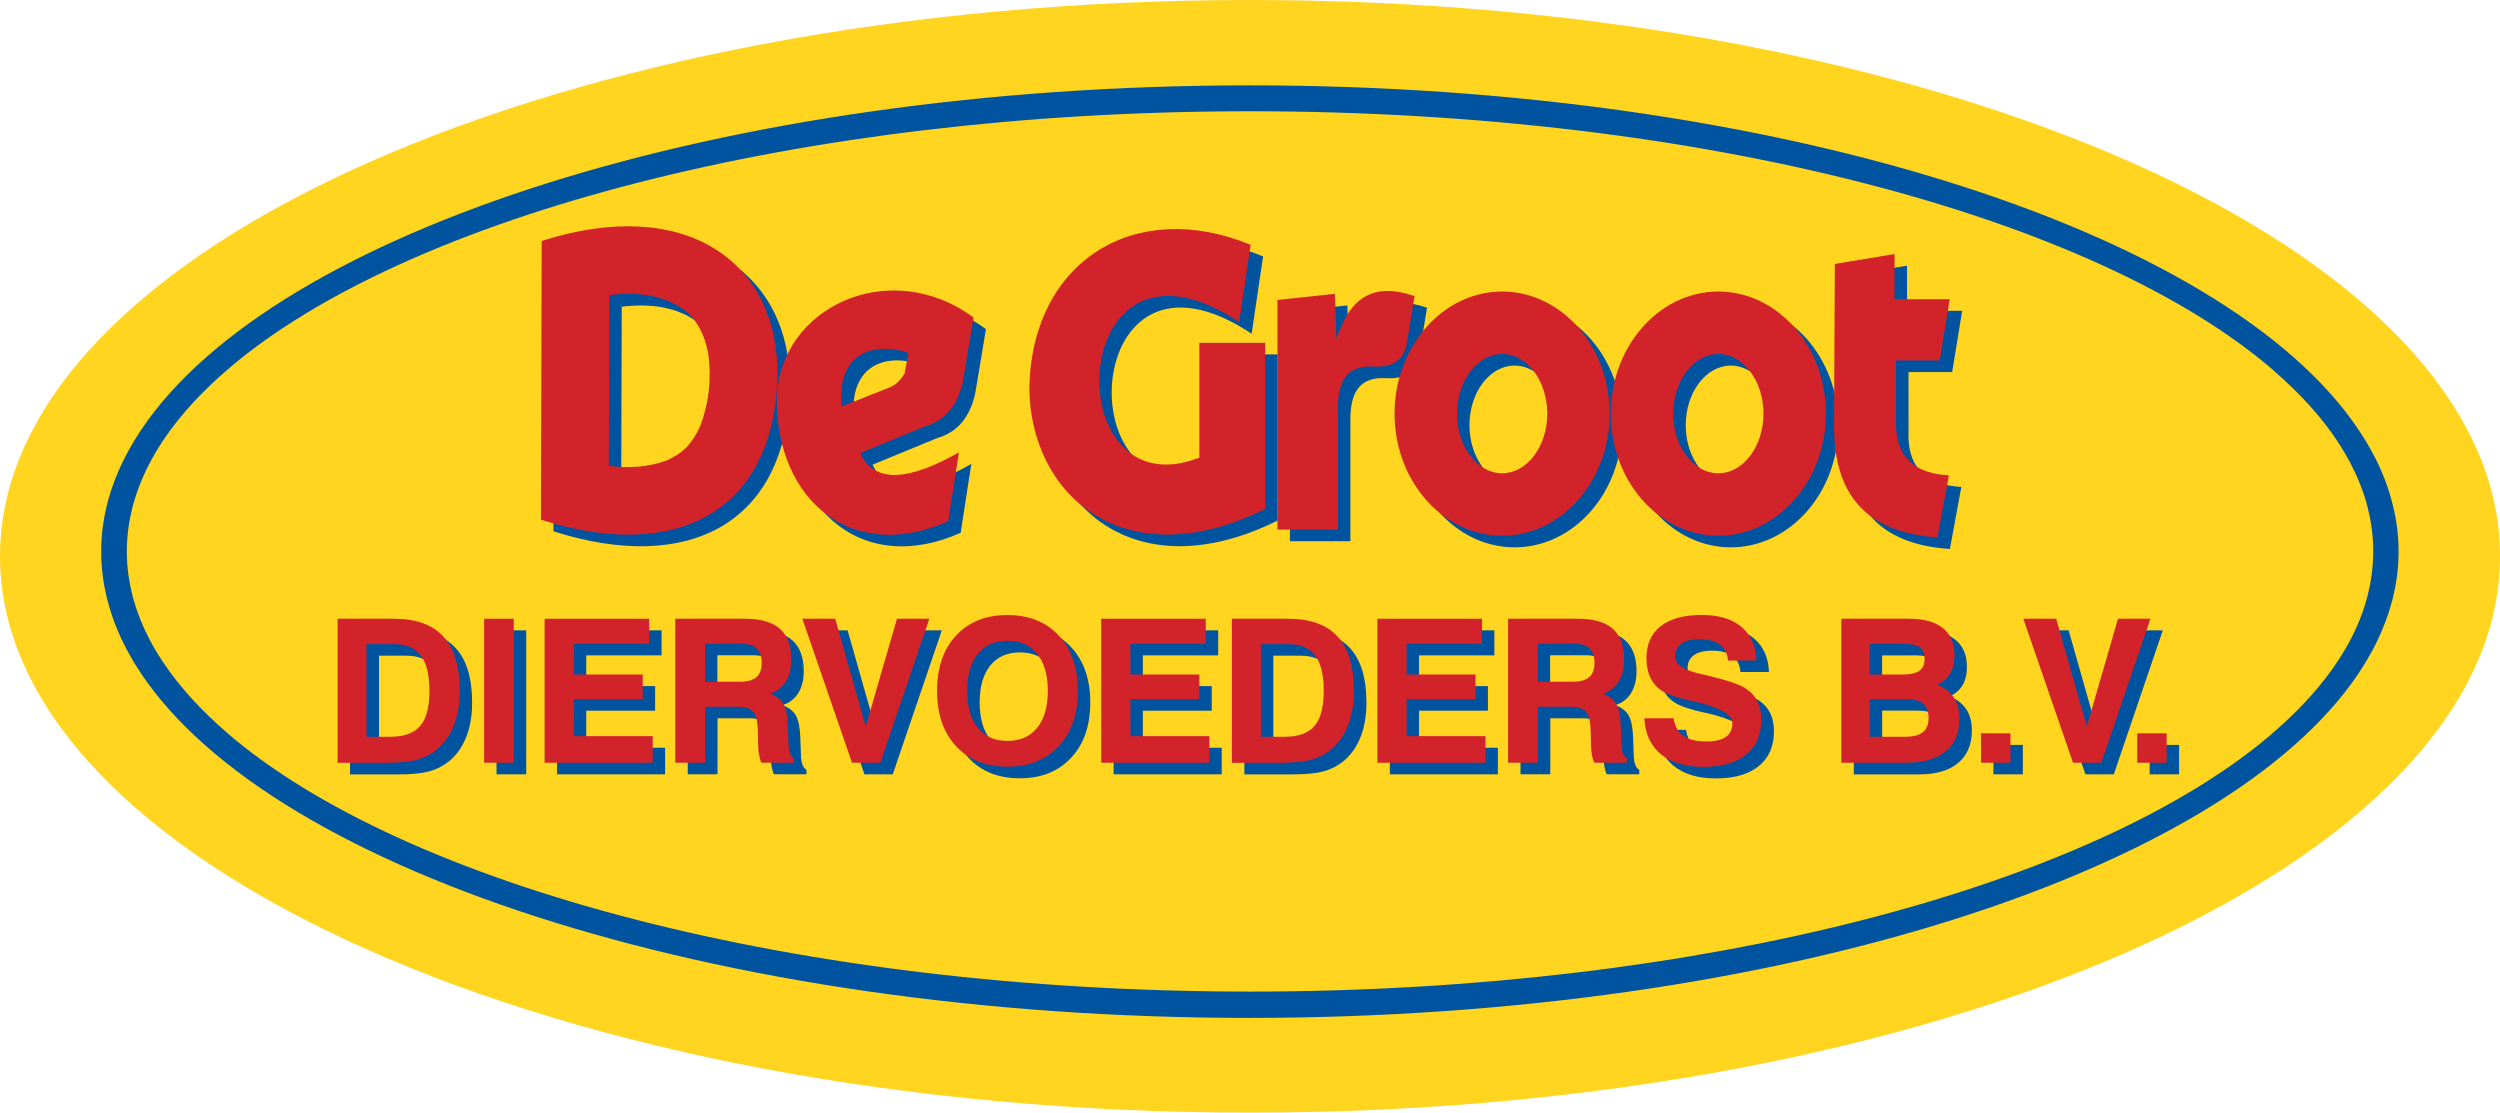
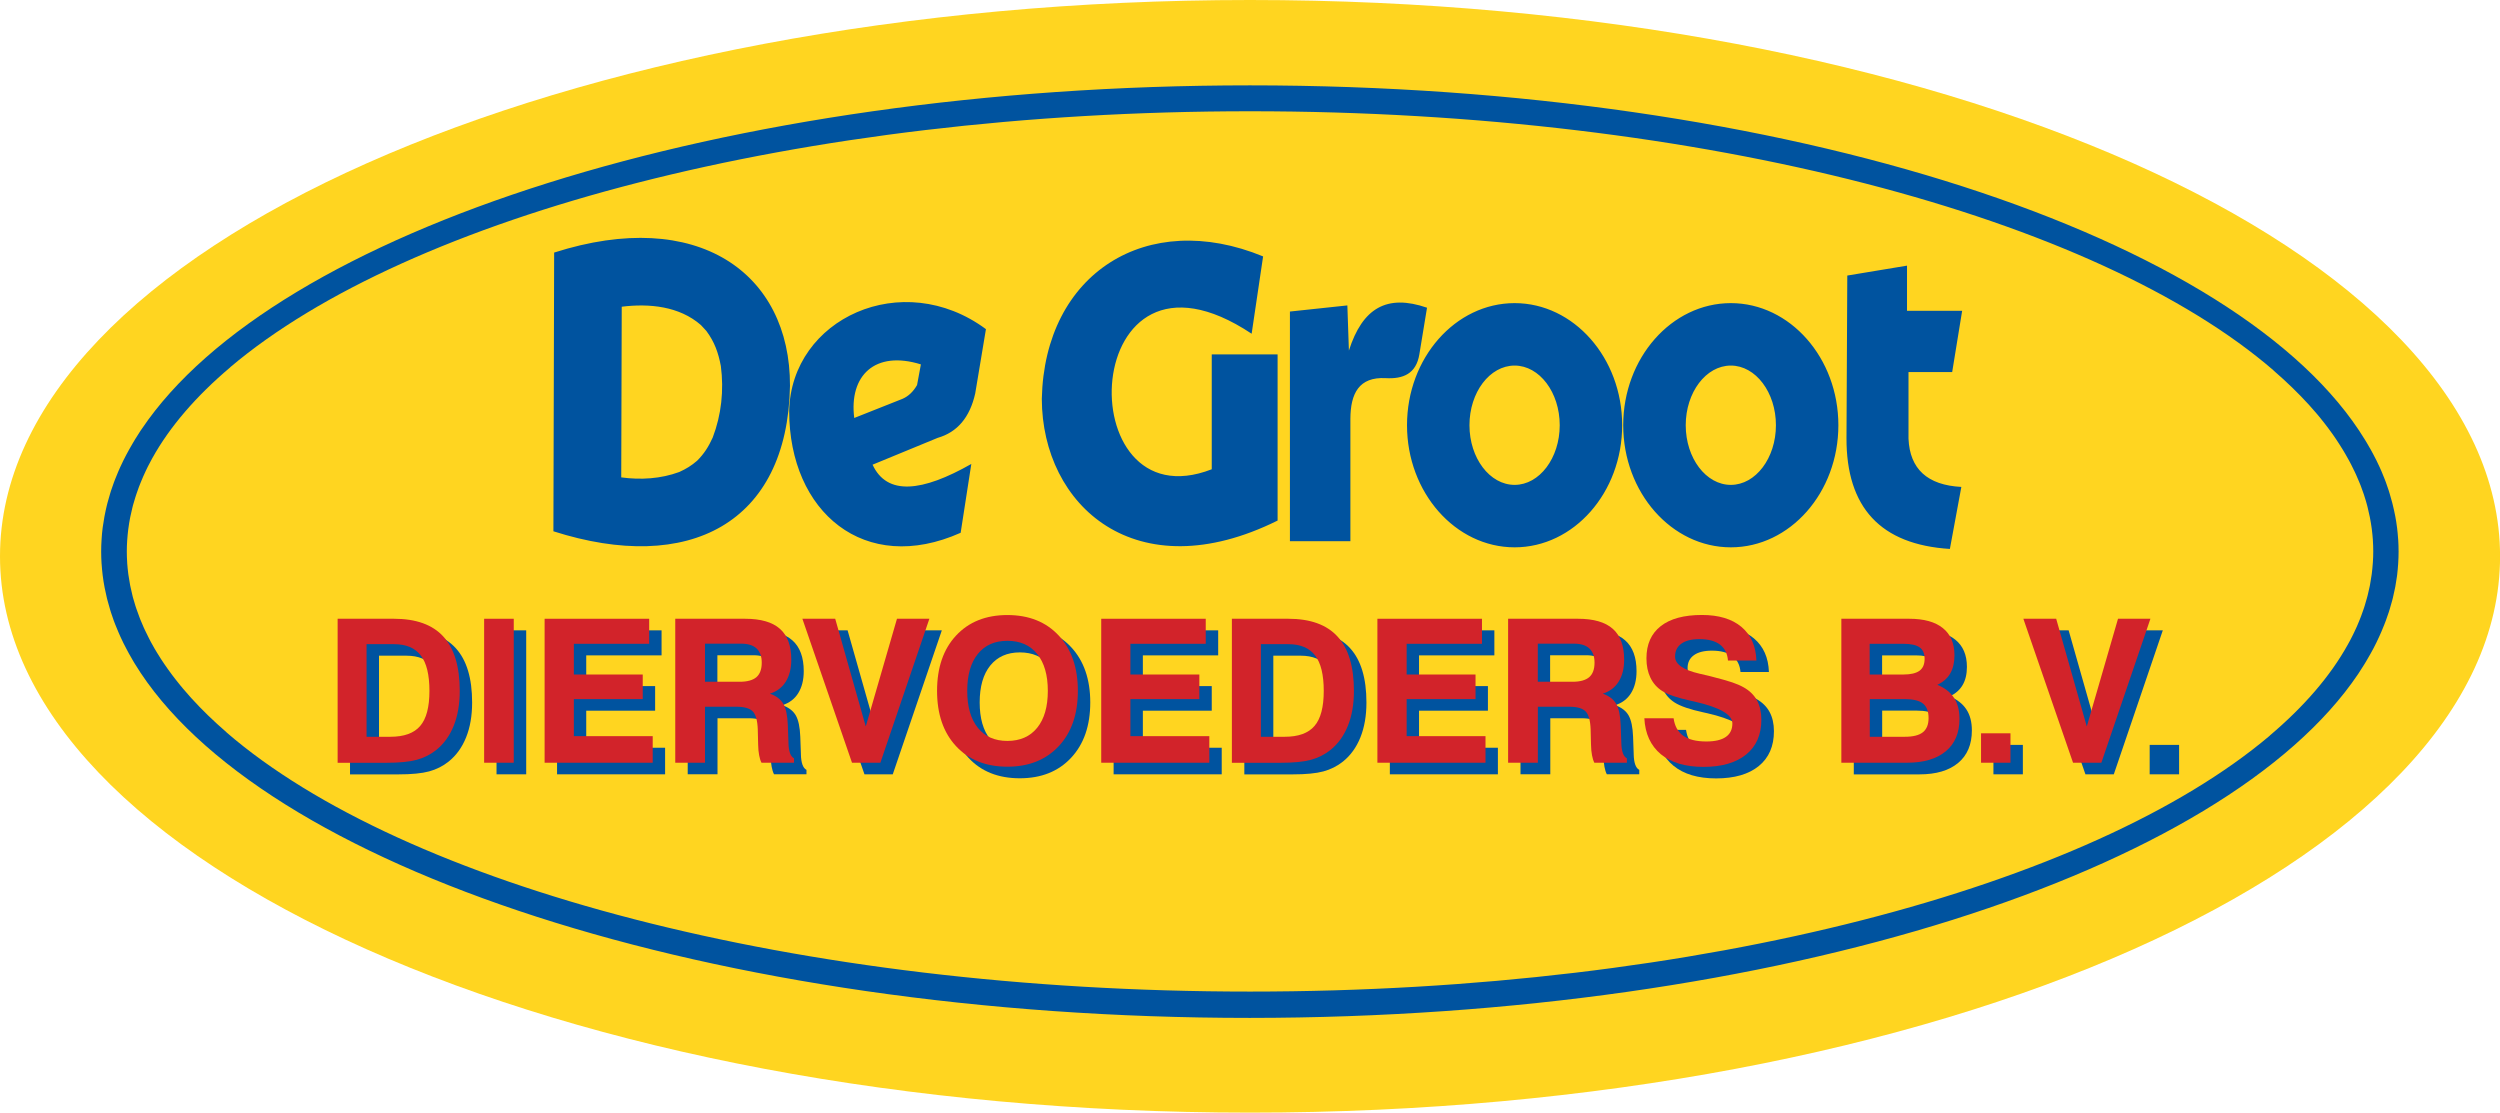
<svg xmlns="http://www.w3.org/2000/svg" version="1.1" id="Laag_1" x="0px" y="0px" viewBox="0 0 403.55 179.6" style="enable-background:new 0 0 403.55 179.6;" xml:space="preserve">
  <style type="text/css">
	.st0{fill-rule:evenodd;clip-rule:evenodd;fill:#FFD520;}
	.st1{fill-rule:evenodd;clip-rule:evenodd;fill:#00539F;}
	.st2{fill:#00539F;}
	.st3{fill-rule:evenodd;clip-rule:evenodd;fill:#D2232A;}
	.st4{fill:#D2232A;}
</style>
  <g>
    <path class="st0" d="M201.78,0C90.64,0,0,40.34,0,89.8c0,49.46,90.64,89.8,201.78,89.8c111.13,0,201.78-40.34,201.78-89.8   C403.55,40.34,312.91,0,201.78,0L201.78,0z" />
    <path class="st1" d="M112.53,74.37c1.15-1.15,1.85-2.27,2.52-3.75c1.4-3.67,1.82-7.63,1.31-11.53c-0.41-2.17-1.02-3.89-2.34-5.67   l-0.88-0.95c-3.49-3.05-8.34-3.51-12.78-2.96l-0.08,27.55c3.13,0.43,6.4,0.23,9.37-0.87C110.75,75.69,111.61,75.17,112.53,74.37   L112.53,74.37z M89.45,40.77l-0.12,44.99c21.81,6.97,37.79-1.21,38.19-23.48C127.58,44.07,112.61,33.36,89.45,40.77L89.45,40.77z    M148.65,58.82l-0.62,3.34c-0.62,1.07-1.4,1.81-2.35,2.22l-7.79,3.09C137.03,60.63,141.23,56.51,148.65,58.82L148.65,58.82z    M159.15,53.13l-1.73,10.38c-0.87,3.87-2.89,6.26-6.06,7.17l-10.51,4.33c2.33,5.03,8,4.4,15.94-0.12L155.07,86   c-15.49,6.92-27.68-3.33-27.68-19.65C127.69,51.41,145.67,43.15,159.15,53.13L159.15,53.13z M202.04,53.87l1.85-12.48   c-18.71-7.71-35.29,2.69-35.72,22.99c0.04,17.26,15.2,30.98,38.06,19.65V57.21h-10.63v18.54C172.3,84.8,174.01,35.23,202.04,53.87   L202.04,53.87z M208.22,50.29v37.07h9.76V67.59c0.02-4.06,1.38-6.78,5.69-6.55c2.82,0.16,4.92-0.7,5.44-3.83l1.24-7.54   c-6.48-2.24-10.42,0.05-12.61,6.92l-0.25-7.29L208.22,50.29L208.22,50.29z M244.49,59.01c4.01,0,7.28,4.33,7.28,9.63   c0,5.3-3.27,9.63-7.28,9.63c-4.01,0-7.29-4.32-7.29-9.63C237.2,63.34,240.47,59.01,244.49,59.01L244.49,59.01z M244.49,48.93   c9.57,0,17.36,8.86,17.36,19.71c0,10.86-7.8,19.71-17.36,19.71c-9.56,0-17.37-8.85-17.37-19.71   C227.12,57.79,234.92,48.93,244.49,48.93L244.49,48.93z M279.39,59.01c4.01,0,7.28,4.33,7.28,9.63c0,5.3-3.27,9.63-7.28,9.63   c-4.01,0-7.28-4.32-7.28-9.63C272.11,63.34,275.38,59.01,279.39,59.01L279.39,59.01z M279.39,48.93c9.56,0,17.36,8.86,17.36,19.71   c0,10.86-7.8,19.71-17.36,19.71s-17.37-8.85-17.37-19.71C262.02,57.79,269.83,48.93,279.39,48.93L279.39,48.93z M298.19,44.48   l9.64-1.6v7.29h8.9l-1.61,9.89h-7.05v10.75c0.21,4.9,3.05,7.5,8.53,7.79l-1.85,10.01c-11.17-0.7-16.73-6.67-16.69-17.92   L298.19,44.48L298.19,44.48z" />
    <path class="st2" d="M61.19,120.79h3.83c2.22,0,3.83-0.58,4.82-1.75c1-1.16,1.49-3.05,1.49-5.65c0-2.59-0.46-4.51-1.39-5.72   c-0.93-1.22-2.37-1.83-4.34-1.83h-4.42V120.79L61.19,120.79z M56.5,124.99v-23.24h9.1c3.57,0,6.23,0.96,7.98,2.89   c1.75,1.92,2.63,4.84,2.63,8.76c0,2.12-0.32,4-0.97,5.62s-1.59,2.92-2.82,3.91c-0.93,0.74-1.98,1.27-3.16,1.59   c-1.18,0.32-2.83,0.48-4.95,0.48H56.5L56.5,124.99z" />
    <polygon class="st2" points="80.15,124.99 80.15,101.75 84.94,101.75 84.94,124.99 80.15,124.99  " />
    <polygon class="st2" points="89.92,124.99 89.92,101.75 106.79,101.75 106.79,105.79 94.63,105.79 94.63,110.75 105.75,110.75    105.75,114.72 94.63,114.72 94.63,120.7 107.36,120.7 107.36,124.99 89.92,124.99  " />
    <path class="st2" d="M115.79,111.92h5.62c1.22,0,2.11-0.25,2.69-0.74c0.57-0.5,0.86-1.27,0.86-2.34c0-1.01-0.28-1.77-0.83-2.29   c-0.56-0.52-1.39-0.78-2.49-0.78h-5.84V111.92L115.79,111.92z M111.01,124.99v-23.24h11.27c2.53,0,4.41,0.54,5.63,1.62   c1.22,1.08,1.83,2.74,1.83,4.97c0,1.42-0.3,2.6-0.89,3.55c-0.59,0.95-1.45,1.59-2.56,1.94c1.01,0.36,1.73,0.9,2.16,1.64   c0.43,0.74,0.67,1.89,0.73,3.44l0.1,2.74c0,0.02,0,0.05,0,0.1c0.03,1.38,0.33,2.23,0.9,2.52v0.71h-5.24   c-0.17-0.33-0.29-0.73-0.38-1.21c-0.09-0.48-0.15-1.05-0.16-1.71l-0.06-2.45c-0.05-1.44-0.32-2.41-0.81-2.91   c-0.49-0.51-1.37-0.76-2.64-0.76h-5.07v9.04H111.01L111.01,124.99z" />
    <polygon class="st2" points="139.54,124.99 131.52,101.75 136.82,101.75 141.76,119.14 146.79,101.75 152.03,101.75 144.11,124.99    139.54,124.99  " />
    <path class="st2" d="M158.14,113.39c0,2.56,0.57,4.54,1.71,5.96c1.14,1.42,2.73,2.12,4.77,2.12c2.06,0,3.67-0.71,4.81-2.12   c1.15-1.42,1.72-3.4,1.72-5.96c0-2.55-0.57-4.54-1.72-5.96c-1.15-1.42-2.75-2.12-4.81-2.12c-2.04,0-3.63,0.71-4.77,2.12   C158.71,108.84,158.14,110.83,158.14,113.39L158.14,113.39z M153.26,113.39c0-3.75,1.02-6.73,3.07-8.93   c2.05-2.2,4.8-3.31,8.28-3.31c3.47,0,6.23,1.1,8.29,3.31c2.06,2.21,3.09,5.19,3.09,8.93c0,3.75-1.03,6.73-3.09,8.93   c-2.06,2.21-4.82,3.31-8.29,3.31c-3.47,0-6.23-1.1-8.28-3.31C154.29,120.12,153.26,117.14,153.26,113.39L153.26,113.39z" />
    <polygon class="st2" points="179.76,124.99 179.76,101.75 196.64,101.75 196.64,105.79 184.48,105.79 184.48,110.75 195.6,110.75    195.6,114.72 184.48,114.72 184.48,120.7 197.21,120.7 197.21,124.99 179.76,124.99  " />
    <path class="st2" d="M205.54,120.79h3.83c2.22,0,3.83-0.58,4.82-1.75c1-1.16,1.49-3.05,1.49-5.65c0-2.59-0.46-4.51-1.39-5.72   c-0.93-1.22-2.37-1.83-4.34-1.83h-4.41V120.79L205.54,120.79z M200.86,124.99v-23.24h9.1c3.57,0,6.23,0.96,7.98,2.89   c1.75,1.92,2.63,4.84,2.63,8.76c0,2.12-0.32,4-0.97,5.62s-1.59,2.92-2.82,3.91c-0.93,0.74-1.98,1.27-3.16,1.59   c-1.18,0.32-2.83,0.48-4.95,0.48H200.86L200.86,124.99z" />
    <polygon class="st2" points="224.35,124.99 224.35,101.75 241.22,101.75 241.22,105.79 229.06,105.79 229.06,110.75 240.18,110.75    240.18,114.72 229.06,114.72 229.06,120.7 241.79,120.7 241.79,124.99 224.35,124.99  " />
    <path class="st2" d="M250.22,111.92h5.62c1.22,0,2.11-0.25,2.69-0.74c0.57-0.5,0.86-1.27,0.86-2.34c0-1.01-0.28-1.77-0.84-2.29   c-0.55-0.52-1.39-0.78-2.49-0.78h-5.84V111.92L250.22,111.92z M245.44,124.99v-23.24h11.27c2.53,0,4.41,0.54,5.63,1.62   c1.22,1.08,1.83,2.74,1.83,4.97c0,1.42-0.3,2.6-0.89,3.55c-0.59,0.95-1.45,1.59-2.56,1.94c1.01,0.36,1.73,0.9,2.16,1.64   c0.43,0.74,0.67,1.89,0.73,3.44l0.1,2.74c0,0.02,0,0.05,0,0.1c0.03,1.38,0.33,2.23,0.9,2.52v0.71h-5.24   c-0.17-0.33-0.29-0.73-0.38-1.21c-0.09-0.48-0.14-1.05-0.16-1.71l-0.06-2.45c-0.05-1.44-0.32-2.41-0.81-2.91   c-0.49-0.51-1.37-0.76-2.64-0.76h-5.07v9.04H245.44L245.44,124.99z" />
    <path class="st2" d="M267.44,117.81h4.72c0.18,1.27,0.7,2.21,1.56,2.83c0.86,0.61,2.11,0.92,3.74,0.92c1.39,0,2.43-0.25,3.14-0.74   c0.71-0.49,1.06-1.22,1.06-2.19c0-1.41-2.03-2.57-6.07-3.5l-0.14-0.03c-0.11-0.02-0.27-0.06-0.49-0.11c-2.17-0.47-3.72-1-4.64-1.59   c-0.82-0.52-1.45-1.23-1.88-2.12c-0.43-0.89-0.65-1.93-0.65-3.15c0-2.26,0.77-4,2.3-5.2c1.54-1.2,3.75-1.8,6.66-1.8   c2.71,0,4.84,0.64,6.37,1.92c1.53,1.29,2.34,3.09,2.42,5.43h-4.59c-0.09-1.12-0.52-1.98-1.29-2.57c-0.78-0.59-1.89-0.88-3.33-0.88   c-1.25,0-2.22,0.24-2.9,0.73c-0.68,0.49-1.02,1.18-1.02,2.09c0,1.23,1.32,2.15,3.96,2.76c0.72,0.17,1.28,0.3,1.68,0.39   c1.69,0.43,2.9,0.77,3.6,1.01c0.71,0.24,1.33,0.51,1.86,0.81c0.94,0.53,1.65,1.22,2.13,2.09c0.47,0.87,0.71,1.91,0.71,3.12   c0,2.42-0.81,4.29-2.44,5.62c-1.63,1.33-3.93,2-6.89,2c-2.92,0-5.22-0.68-6.88-2.04C268.45,122.24,267.56,120.32,267.44,117.81   L267.44,117.81z" />
    <path class="st2" d="M303.81,120.79h5.66c1.34,0,2.31-0.24,2.92-0.73c0.61-0.49,0.92-1.24,0.92-2.29c0-1.08-0.3-1.86-0.9-2.34   c-0.6-0.48-1.59-0.72-2.96-0.72h-5.63V120.79L303.81,120.79z M303.81,110.75h5.46c1.18,0,2.04-0.21,2.59-0.61   c0.54-0.4,0.82-1.04,0.82-1.92c0-0.85-0.26-1.47-0.8-1.85c-0.53-0.38-1.41-0.58-2.64-0.58h-5.43V110.75L303.81,110.75z    M299.24,124.99v-23.24h10.95c2.38,0,4.19,0.5,5.44,1.51c1.24,1,1.87,2.46,1.87,4.38c0,1.17-0.23,2.16-0.7,2.95   c-0.46,0.79-1.16,1.39-2.08,1.83c1.2,0.48,2.09,1.18,2.69,2.09c0.6,0.9,0.89,2.04,0.89,3.4c0,2.26-0.74,4.01-2.21,5.24   c-1.47,1.23-3.56,1.85-6.26,1.85H299.24L299.24,124.99z" />
    <polygon class="st2" points="321.78,124.99 321.78,120.24 326.53,120.24 326.53,124.99 321.78,124.99  " />
    <polygon class="st2" points="336.63,124.99 328.62,101.75 333.92,101.75 338.86,119.14 343.89,101.75 349.12,101.75 341.21,124.99    336.63,124.99  " />
    <polygon class="st2" points="347,124.99 347,120.24 351.75,120.24 351.75,124.99 347,124.99  " />
-     <path class="st3" d="M110.52,72.5c1.15-1.15,1.85-2.27,2.52-3.75c1.4-3.67,1.82-7.63,1.31-11.53c-0.41-2.17-1.02-3.89-2.34-5.67   l-0.88-0.95c-3.49-3.05-8.33-3.51-12.78-2.96l-0.08,27.55c3.13,0.43,6.4,0.23,9.37-0.87C108.74,73.82,109.6,73.3,110.52,72.5   L110.52,72.5z M87.44,38.9l-0.12,44.99c21.81,6.97,37.79-1.21,38.19-23.48C125.58,42.2,110.61,31.49,87.44,38.9L87.44,38.9z    M146.64,56.95l-0.62,3.34c-0.62,1.07-1.4,1.81-2.35,2.22l-7.79,3.09C135.02,58.76,139.22,54.64,146.64,56.95L146.64,56.95z    M157.15,51.26l-1.73,10.38c-0.87,3.87-2.89,6.26-6.06,7.17l-10.51,4.33c2.33,5.03,8,4.4,15.94-0.12l-1.73,11.12   c-15.49,6.92-27.68-3.33-27.68-19.65C125.68,49.54,143.66,41.28,157.15,51.26L157.15,51.26z M200.03,52l1.85-12.48   c-18.71-7.71-35.29,2.69-35.72,22.99c0.04,17.26,15.2,30.98,38.06,19.65V55.34H193.6v18.54C170.3,82.92,172.01,33.36,200.03,52   L200.03,52z M206.21,48.42v37.07h9.76V65.72c0.02-4.06,1.38-6.78,5.69-6.55c2.82,0.16,4.92-0.7,5.44-3.83l1.24-7.54   c-6.48-2.24-10.41,0.05-12.61,6.92l-0.25-7.29L206.21,48.42L206.21,48.42z M242.48,57.14c4.01,0,7.28,4.33,7.28,9.63   c0,5.3-3.27,9.63-7.28,9.63c-4.01,0-7.29-4.32-7.29-9.63C235.2,61.47,238.47,57.14,242.48,57.14L242.48,57.14z M242.48,47.06   c9.56,0,17.36,8.86,17.36,19.71c0,10.86-7.8,19.71-17.36,19.71c-9.57,0-17.37-8.85-17.37-19.71   C225.11,55.92,232.92,47.06,242.48,47.06L242.48,47.06z M277.38,57.14c4.01,0,7.28,4.33,7.28,9.63c0,5.3-3.27,9.63-7.28,9.63   c-4.01,0-7.29-4.32-7.29-9.63C270.1,61.47,273.37,57.14,277.38,57.14L277.38,57.14z M277.38,47.06c9.56,0,17.36,8.86,17.36,19.71   c0,10.86-7.8,19.71-17.36,19.71c-9.56,0-17.37-8.85-17.37-19.71C260.02,55.92,267.82,47.06,277.38,47.06L277.38,47.06z    M296.18,42.61l9.64-1.6v7.29h8.9l-1.61,9.89h-7.05v10.75c0.21,4.9,3.05,7.5,8.53,7.79l-1.85,10.01   c-11.17-0.7-16.72-6.67-16.69-17.92L296.18,42.61L296.18,42.61z" />
    <path class="st4" d="M59.18,118.93h3.83c2.22,0,3.83-0.58,4.82-1.75c1-1.16,1.49-3.05,1.49-5.65c0-2.6-0.46-4.51-1.39-5.72   c-0.93-1.22-2.37-1.83-4.34-1.83h-4.42V118.93L59.18,118.93z M54.5,123.12V99.88h9.1c3.56,0,6.23,0.96,7.98,2.89   c1.75,1.92,2.63,4.84,2.63,8.76c0,2.12-0.32,4-0.97,5.62c-0.65,1.62-1.59,2.92-2.82,3.91c-0.93,0.74-1.98,1.27-3.16,1.59   c-1.18,0.32-2.83,0.48-4.95,0.48H54.5L54.5,123.12z" />
    <polygon class="st4" points="78.15,123.12 78.15,99.88 82.93,99.88 82.93,123.12 78.15,123.12  " />
    <polygon class="st4" points="87.91,123.12 87.91,99.88 104.79,99.88 104.79,103.92 92.63,103.92 92.63,108.88 103.75,108.88    103.75,112.85 92.63,112.85 92.63,118.83 105.36,118.83 105.36,123.12 87.91,123.12  " />
    <path class="st4" d="M113.79,110.05h5.62c1.22,0,2.11-0.25,2.69-0.74c0.57-0.5,0.86-1.27,0.86-2.34c0-1.01-0.28-1.77-0.83-2.29   c-0.55-0.52-1.39-0.78-2.49-0.78h-5.84V110.05L113.79,110.05z M109,123.12V99.88h11.27c2.53,0,4.41,0.54,5.63,1.63   c1.22,1.08,1.83,2.74,1.83,4.97c0,1.42-0.3,2.6-0.89,3.55c-0.59,0.95-1.45,1.59-2.56,1.94c1.01,0.36,1.73,0.91,2.16,1.64   c0.43,0.74,0.67,1.88,0.73,3.44l0.1,2.74c0,0.02,0,0.05,0,0.1c0.03,1.38,0.33,2.23,0.9,2.52v0.71h-5.25   c-0.17-0.33-0.29-0.73-0.38-1.21c-0.09-0.48-0.15-1.05-0.16-1.71l-0.06-2.45c-0.05-1.44-0.32-2.41-0.81-2.91   c-0.49-0.51-1.37-0.76-2.64-0.76h-5.07v9.04H109L109,123.12z" />
    <polygon class="st4" points="137.53,123.12 129.52,99.88 134.82,99.88 139.75,117.27 144.79,99.88 150.02,99.88 142.11,123.12    137.53,123.12  " />
    <path class="st4" d="M156.13,111.52c0,2.56,0.57,4.54,1.71,5.96c1.14,1.42,2.73,2.12,4.77,2.12c2.06,0,3.67-0.71,4.81-2.12   c1.15-1.42,1.72-3.4,1.72-5.96c0-2.55-0.57-4.54-1.72-5.96c-1.15-1.42-2.75-2.12-4.81-2.12c-2.04,0-3.63,0.7-4.77,2.12   C156.7,106.97,156.13,108.96,156.13,111.52L156.13,111.52z M151.26,111.52c0-3.75,1.02-6.73,3.07-8.93c2.05-2.2,4.8-3.31,8.28-3.31   c3.47,0,6.23,1.1,8.29,3.31s3.09,5.19,3.09,8.93c0,3.75-1.03,6.73-3.09,8.93s-4.82,3.31-8.29,3.31c-3.47,0-6.23-1.1-8.28-3.31   C152.28,118.25,151.26,115.27,151.26,111.52L151.26,111.52z" />
    <polygon class="st4" points="177.76,123.12 177.76,99.88 194.63,99.88 194.63,103.92 182.47,103.92 182.47,108.88 193.6,108.88    193.6,112.85 182.47,112.85 182.47,118.83 195.21,118.83 195.21,123.12 177.76,123.12  " />
    <path class="st4" d="M203.54,118.93h3.83c2.22,0,3.83-0.58,4.82-1.75c1-1.16,1.49-3.05,1.49-5.65c0-2.6-0.46-4.51-1.39-5.72   c-0.93-1.22-2.37-1.83-4.34-1.83h-4.42V118.93L203.54,118.93z M198.85,123.12V99.88h9.1c3.56,0,6.22,0.96,7.97,2.89   c1.75,1.92,2.63,4.84,2.63,8.76c0,2.12-0.32,4-0.97,5.62c-0.65,1.62-1.59,2.92-2.82,3.91c-0.93,0.74-1.98,1.27-3.15,1.59   c-1.18,0.32-2.83,0.48-4.95,0.48H198.85L198.85,123.12z" />
    <polygon class="st4" points="222.34,123.12 222.34,99.88 239.22,99.88 239.22,103.92 227.06,103.92 227.06,108.88 238.18,108.88    238.18,112.85 227.06,112.85 227.06,118.83 239.79,118.83 239.79,123.12 222.34,123.12  " />
    <path class="st4" d="M248.22,110.05h5.62c1.22,0,2.11-0.25,2.69-0.74c0.57-0.5,0.86-1.27,0.86-2.34c0-1.01-0.28-1.77-0.83-2.29   c-0.55-0.52-1.39-0.78-2.49-0.78h-5.84V110.05L248.22,110.05z M243.44,123.12V99.88h11.27c2.53,0,4.41,0.54,5.63,1.63   c1.22,1.08,1.83,2.74,1.83,4.97c0,1.42-0.29,2.6-0.89,3.55c-0.59,0.95-1.45,1.59-2.56,1.94c1.01,0.36,1.73,0.91,2.16,1.64   c0.43,0.74,0.67,1.88,0.73,3.44l0.1,2.74c0,0.02,0,0.05,0,0.1c0.03,1.38,0.33,2.23,0.9,2.52v0.71h-5.25   c-0.17-0.33-0.29-0.73-0.38-1.21c-0.09-0.48-0.15-1.05-0.16-1.71l-0.06-2.45c-0.05-1.44-0.32-2.41-0.81-2.91   c-0.49-0.51-1.38-0.76-2.64-0.76h-5.07v9.04H243.44L243.44,123.12z" />
    <path class="st4" d="M265.43,115.94h4.72c0.18,1.27,0.7,2.21,1.56,2.83c0.86,0.61,2.11,0.92,3.74,0.92c1.39,0,2.44-0.25,3.14-0.74   c0.71-0.49,1.05-1.22,1.05-2.19c0-1.41-2.02-2.57-6.07-3.5l-0.14-0.03c-0.11-0.02-0.27-0.06-0.49-0.11c-2.17-0.47-3.72-1-4.64-1.59   c-0.82-0.52-1.45-1.23-1.88-2.12c-0.43-0.89-0.65-1.93-0.65-3.14c0-2.26,0.77-4,2.31-5.2c1.53-1.2,3.75-1.8,6.65-1.8   c2.71,0,4.84,0.64,6.37,1.92c1.53,1.29,2.34,3.09,2.42,5.43h-4.59c-0.09-1.12-0.52-1.98-1.29-2.57c-0.78-0.59-1.89-0.88-3.33-0.88   c-1.26,0-2.22,0.24-2.9,0.73c-0.68,0.49-1.02,1.18-1.02,2.09c0,1.23,1.32,2.15,3.96,2.76c0.71,0.17,1.28,0.3,1.67,0.39   c1.69,0.43,2.9,0.77,3.6,1.01c0.71,0.24,1.33,0.51,1.86,0.81c0.94,0.53,1.65,1.22,2.13,2.09c0.47,0.87,0.71,1.91,0.71,3.12   c0,2.42-0.81,4.29-2.45,5.62c-1.63,1.33-3.93,2-6.89,2c-2.92,0-5.22-0.68-6.88-2.04C266.45,120.37,265.56,118.45,265.43,115.94   L265.43,115.94z" />
    <path class="st4" d="M301.81,118.93h5.66c1.34,0,2.31-0.24,2.92-0.73c0.61-0.49,0.92-1.24,0.92-2.29c0-1.08-0.3-1.86-0.9-2.34   c-0.6-0.48-1.59-0.72-2.96-0.72h-5.63V118.93L301.81,118.93z M301.81,108.88h5.45c1.18,0,2.04-0.21,2.59-0.61   c0.54-0.4,0.82-1.04,0.82-1.92c0-0.85-0.26-1.47-0.8-1.85c-0.53-0.38-1.41-0.58-2.64-0.58h-5.43V108.88L301.81,108.88z    M297.23,123.12V99.88h10.95c2.38,0,4.19,0.5,5.44,1.51c1.24,1,1.87,2.46,1.87,4.38c0,1.17-0.23,2.16-0.69,2.95   c-0.46,0.79-1.16,1.39-2.08,1.83c1.2,0.48,2.09,1.18,2.69,2.09c0.6,0.9,0.89,2.04,0.89,3.4c0,2.26-0.74,4.01-2.21,5.23   c-1.48,1.23-3.56,1.85-6.26,1.85H297.23L297.23,123.12z" />
    <polygon class="st4" points="319.78,123.12 319.78,118.37 324.53,118.37 324.53,123.12 319.78,123.12  " />
    <polygon class="st4" points="334.63,123.12 326.61,99.88 331.91,99.88 336.85,117.27 341.89,99.88 347.12,99.88 339.2,123.12    334.63,123.12  " />
-     <polygon class="st4" points="344.99,123.12 344.99,118.37 349.74,118.37 349.74,123.12 344.99,123.12  " />
    <path class="st1" d="M201.78,17.96c73.32,0,136.71,17.2,165.23,41.84L367,59.81c2.07,1.79,3.96,3.62,5.66,5.48   c0.08,0.09,0.16,0.18,0.24,0.27c0.38,0.43,0.76,0.85,1.12,1.28c0.15,0.18,0.3,0.36,0.45,0.54c0.28,0.33,0.54,0.67,0.8,1.01   c0.19,0.24,0.37,0.48,0.55,0.72c0.23,0.31,0.46,0.62,0.68,0.93c0.2,0.28,0.39,0.56,0.58,0.84c0.18,0.26,0.35,0.52,0.51,0.78   c0.21,0.33,0.42,0.66,0.62,0.99c0.13,0.22,0.27,0.44,0.39,0.66c0.21,0.37,0.42,0.73,0.62,1.1c0.11,0.2,0.22,0.41,0.32,0.61   c0.2,0.39,0.39,0.78,0.58,1.18c0.08,0.17,0.15,0.34,0.23,0.5c0.2,0.44,0.38,0.87,0.56,1.31c0.05,0.13,0.1,0.27,0.16,0.4   c0.18,0.46,0.34,0.93,0.5,1.39c0.04,0.12,0.08,0.23,0.11,0.35c0.16,0.48,0.3,0.97,0.43,1.46c0.03,0.09,0.05,0.19,0.07,0.28   c0.13,0.51,0.25,1.03,0.35,1.54c0.01,0.07,0.03,0.14,0.04,0.21c0.11,0.54,0.19,1.09,0.27,1.64c0.01,0.05,0.01,0.1,0.02,0.16   c0.07,0.57,0.13,1.13,0.17,1.7c0,0.03,0,0.05,0,0.08c0.04,0.59,0.06,1.19,0.06,1.78c0,0.01,0,0.02,0,0.03   c0,0.58-0.02,1.16-0.06,1.74c0,0.04-0.01,0.09-0.01,0.13c-0.04,0.55-0.09,1.11-0.16,1.66c-0.01,0.07-0.02,0.14-0.03,0.22   c-0.07,0.52-0.15,1.03-0.25,1.55c-0.02,0.1-0.04,0.21-0.06,0.31c-0.09,0.47-0.2,0.94-0.32,1.41c-0.04,0.15-0.08,0.3-0.12,0.45   c-0.12,0.44-0.25,0.88-0.38,1.31c-0.05,0.17-0.11,0.34-0.17,0.52c-0.12,0.38-0.26,0.75-0.4,1.12c-0.09,0.25-0.19,0.5-0.29,0.74   c-0.13,0.31-0.26,0.62-0.39,0.93c-0.14,0.33-0.29,0.65-0.45,0.97c-0.1,0.21-0.2,0.41-0.3,0.61c-0.21,0.43-0.44,0.86-0.68,1.28   c-0.01,0.01-0.02,0.03-0.02,0.04c-2.84,5.13-7.11,10.06-12.62,14.72l0.01,0.01c-28.81,24.35-91.81,41.31-164.6,41.31   c-73.32,0-136.71-17.2-165.23-41.84l0.01-0.01c-2.07-1.79-3.96-3.62-5.66-5.49c-0.08-0.09-0.16-0.18-0.24-0.27   c-0.37-0.42-0.74-0.83-1.09-1.25c-0.15-0.18-0.3-0.36-0.45-0.54c-0.28-0.35-0.56-0.69-0.83-1.04c-0.18-0.23-0.35-0.46-0.52-0.68   c-0.24-0.32-0.47-0.64-0.7-0.96c-0.19-0.27-0.38-0.55-0.57-0.82c-0.18-0.27-0.36-0.54-0.54-0.81c-0.21-0.32-0.41-0.64-0.6-0.96   c-0.14-0.23-0.27-0.46-0.41-0.68c-0.21-0.36-0.41-0.72-0.61-1.09c-0.11-0.21-0.23-0.42-0.33-0.64c-0.2-0.38-0.39-0.77-0.57-1.16   c-0.08-0.17-0.16-0.34-0.24-0.51c-0.19-0.43-0.38-0.86-0.55-1.29c-0.06-0.14-0.11-0.28-0.16-0.42c-0.18-0.46-0.34-0.92-0.5-1.38   c-0.04-0.12-0.08-0.24-0.12-0.36c-0.15-0.48-0.3-0.97-0.43-1.45c-0.02-0.1-0.05-0.19-0.07-0.29c-0.13-0.51-0.25-1.03-0.35-1.54   c-0.01-0.07-0.03-0.14-0.04-0.21c-0.1-0.54-0.19-1.09-0.27-1.63c-0.01-0.05-0.01-0.11-0.02-0.16c-0.07-0.57-0.13-1.13-0.17-1.7   c0-0.03,0-0.05,0-0.08c-0.04-0.59-0.06-1.19-0.06-1.78c0-0.01,0-0.02,0-0.03c0-0.58,0.02-1.16,0.06-1.74   c0-0.04,0.01-0.09,0.01-0.13c0.04-0.55,0.09-1.11,0.16-1.66c0.01-0.07,0.02-0.14,0.03-0.21c0.07-0.52,0.15-1.04,0.25-1.55   c0.02-0.1,0.04-0.2,0.06-0.3c0.1-0.47,0.2-0.94,0.32-1.41c0.04-0.15,0.08-0.29,0.11-0.44c0.12-0.44,0.25-0.88,0.39-1.31   c0.06-0.17,0.11-0.35,0.17-0.52c0.13-0.38,0.26-0.75,0.4-1.13c0.09-0.24,0.19-0.49,0.29-0.73c0.13-0.32,0.26-0.63,0.4-0.95   c0.14-0.32,0.28-0.63,0.43-0.94c0.1-0.21,0.21-0.43,0.31-0.64c0.21-0.42,0.43-0.84,0.67-1.27c0.02-0.03,0.03-0.06,0.05-0.09   c2.84-5.12,7.1-10.04,12.6-14.69l-0.01-0.01C65.99,34.92,128.99,17.96,201.78,17.96L201.78,17.96z M380.67,108.77   c0.06-0.08,0.11-0.16,0.16-0.25c0.29-0.44,0.58-0.88,0.85-1.33c0.14-0.23,0.28-0.46,0.41-0.69c0.2-0.33,0.38-0.66,0.57-0.99   c0.16-0.29,0.32-0.59,0.48-0.88c0.16-0.31,0.32-0.62,0.47-0.93c0.16-0.32,0.31-0.65,0.46-0.98c0.11-0.25,0.22-0.49,0.33-0.74   c0.18-0.41,0.34-0.81,0.5-1.22c0.08-0.2,0.15-0.4,0.23-0.6c0.17-0.45,0.32-0.9,0.47-1.35c0.05-0.15,0.1-0.3,0.14-0.45   c0.15-0.48,0.28-0.95,0.41-1.43c0.04-0.14,0.07-0.29,0.11-0.43c0.13-0.52,0.24-1.03,0.34-1.55c0.02-0.1,0.04-0.2,0.06-0.3   c0.1-0.54,0.18-1.09,0.26-1.63c0.01-0.08,0.02-0.15,0.03-0.23c0.07-0.58,0.12-1.16,0.16-1.74c0-0.05,0.01-0.11,0.01-0.17   c0.04-0.6,0.06-1.21,0.06-1.82c0-0.01,0-0.02,0-0.03c0-0.64-0.02-1.27-0.06-1.9c0-0.03,0-0.06-0.01-0.09   c-0.04-0.61-0.1-1.22-0.17-1.83c-0.01-0.04-0.01-0.09-0.02-0.13c-0.07-0.58-0.16-1.15-0.27-1.72c-0.01-0.07-0.02-0.14-0.04-0.2   c-0.11-0.55-0.23-1.11-0.37-1.66c-0.03-0.11-0.05-0.22-0.08-0.33c-0.13-0.5-0.27-0.99-0.42-1.49c-0.05-0.15-0.1-0.31-0.14-0.46   c-0.15-0.46-0.31-0.91-0.47-1.37c-0.07-0.19-0.14-0.38-0.22-0.57c-0.15-0.4-0.32-0.79-0.48-1.18c-0.11-0.25-0.21-0.49-0.33-0.74   c-0.16-0.36-0.33-0.71-0.51-1.07c-0.15-0.3-0.3-0.6-0.46-0.89c-0.14-0.26-0.28-0.52-0.42-0.78c-0.22-0.41-0.46-0.81-0.7-1.21   c-0.08-0.14-0.16-0.27-0.25-0.41c-19.99-32.79-93.18-57.22-180-57.22c-85.27,0-157.39,23.57-178.88,55.47   c-0.07,0.1-0.13,0.19-0.2,0.29c-0.29,0.44-0.57,0.88-0.84,1.32c-0.14,0.22-0.27,0.45-0.4,0.67c-0.2,0.34-0.39,0.67-0.58,1.01   c-0.16,0.29-0.32,0.59-0.48,0.88c-0.16,0.31-0.31,0.61-0.47,0.92c-0.16,0.33-0.32,0.66-0.47,0.99c-0.11,0.25-0.22,0.49-0.33,0.74   c-0.18,0.41-0.34,0.81-0.5,1.22c-0.08,0.2-0.15,0.4-0.23,0.6c-0.17,0.45-0.32,0.9-0.47,1.35c-0.05,0.15-0.1,0.31-0.14,0.46   c-0.15,0.48-0.28,0.95-0.41,1.43c-0.04,0.14-0.07,0.28-0.11,0.43c-0.13,0.52-0.24,1.04-0.34,1.56c-0.02,0.1-0.04,0.2-0.06,0.3   c-0.1,0.54-0.19,1.09-0.26,1.63c-0.01,0.07-0.02,0.15-0.03,0.22c-0.07,0.58-0.13,1.16-0.16,1.74c0,0.06-0.01,0.11-0.01,0.17   c-0.04,0.6-0.06,1.21-0.06,1.82c0,0.01,0,0.02,0,0.04c0,0.64,0.02,1.27,0.06,1.9c0,0.03,0,0.06,0.01,0.09   c0.04,0.61,0.1,1.22,0.17,1.83c0.01,0.04,0.01,0.09,0.02,0.13c0.07,0.57,0.16,1.15,0.27,1.72c0.01,0.07,0.02,0.14,0.04,0.21   c0.11,0.55,0.23,1.1,0.36,1.65c0.03,0.11,0.06,0.23,0.09,0.34c0.13,0.5,0.27,0.99,0.42,1.49c0.05,0.15,0.1,0.3,0.14,0.46   c0.15,0.46,0.31,0.91,0.47,1.37c0.07,0.19,0.14,0.38,0.22,0.57c0.16,0.4,0.32,0.8,0.49,1.19c0.1,0.24,0.21,0.48,0.32,0.73   c0.16,0.36,0.33,0.72,0.51,1.08c0.15,0.3,0.3,0.6,0.46,0.89c0.14,0.26,0.28,0.53,0.42,0.79c0.22,0.4,0.45,0.79,0.68,1.19   c0.08,0.14,0.17,0.28,0.25,0.42c19.99,32.79,93.18,57.22,180,57.22C287.07,164.27,359.21,140.69,380.67,108.77L380.67,108.77z" />
  </g>
</svg>